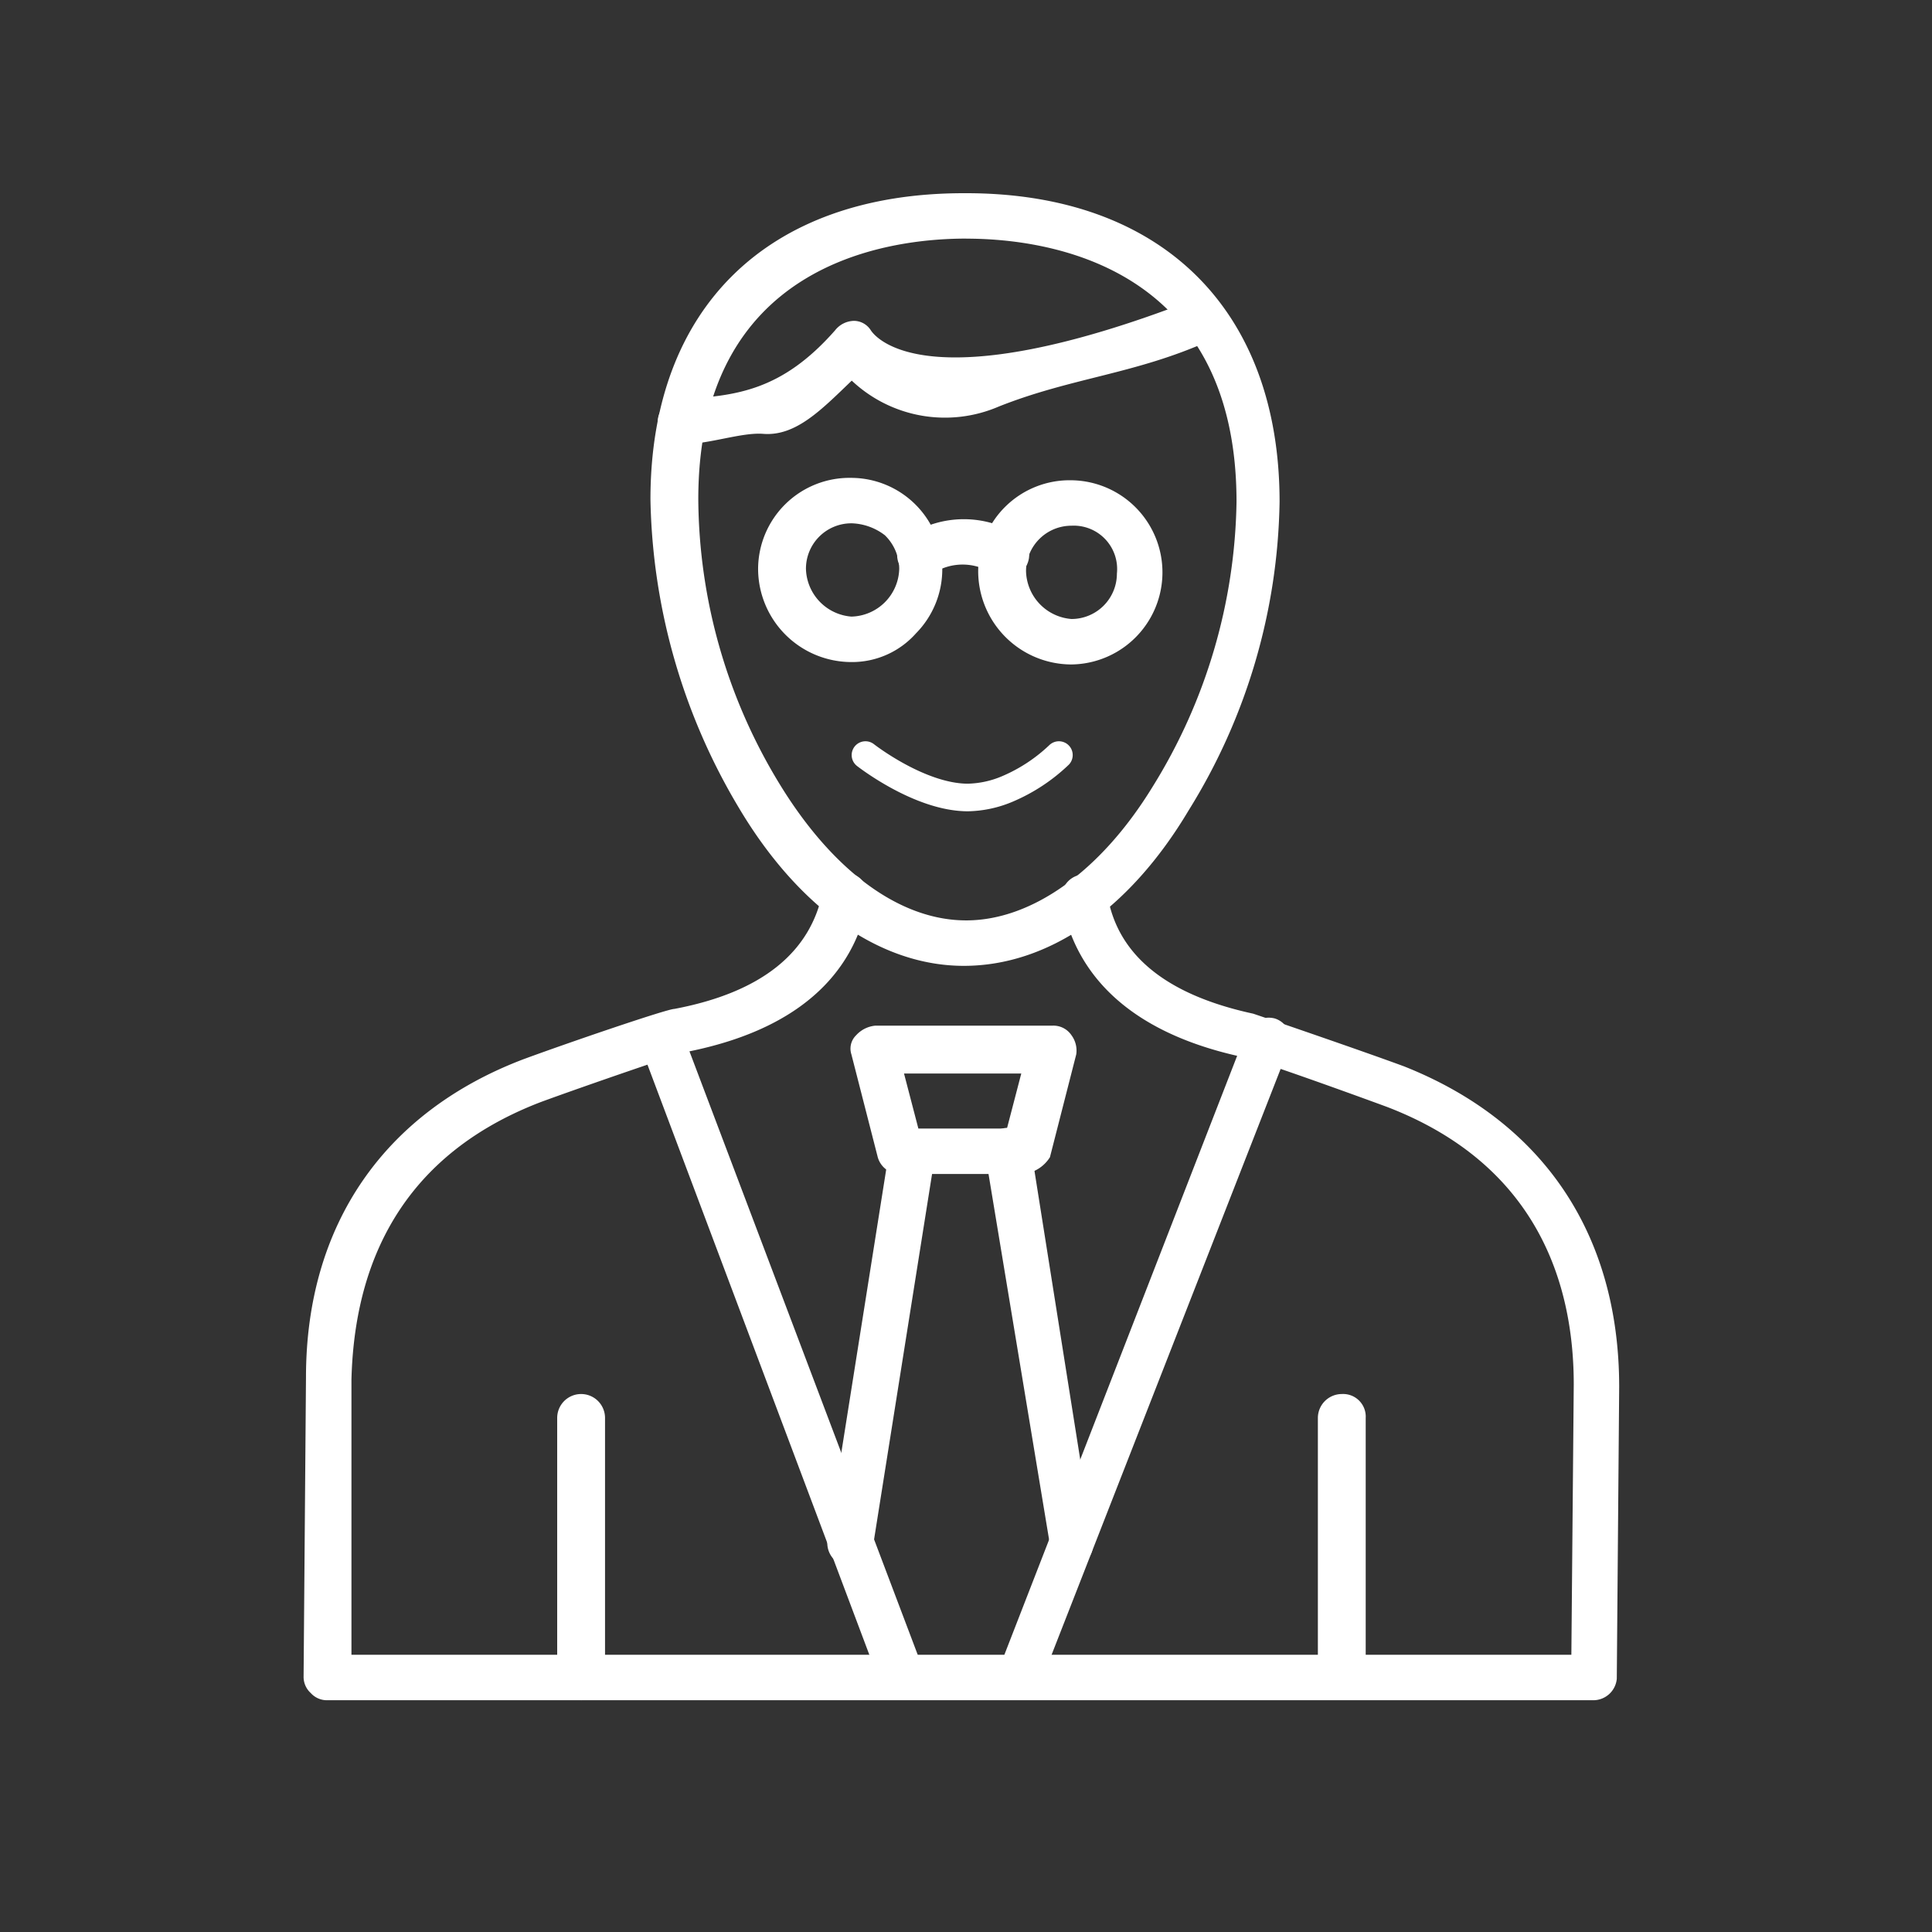
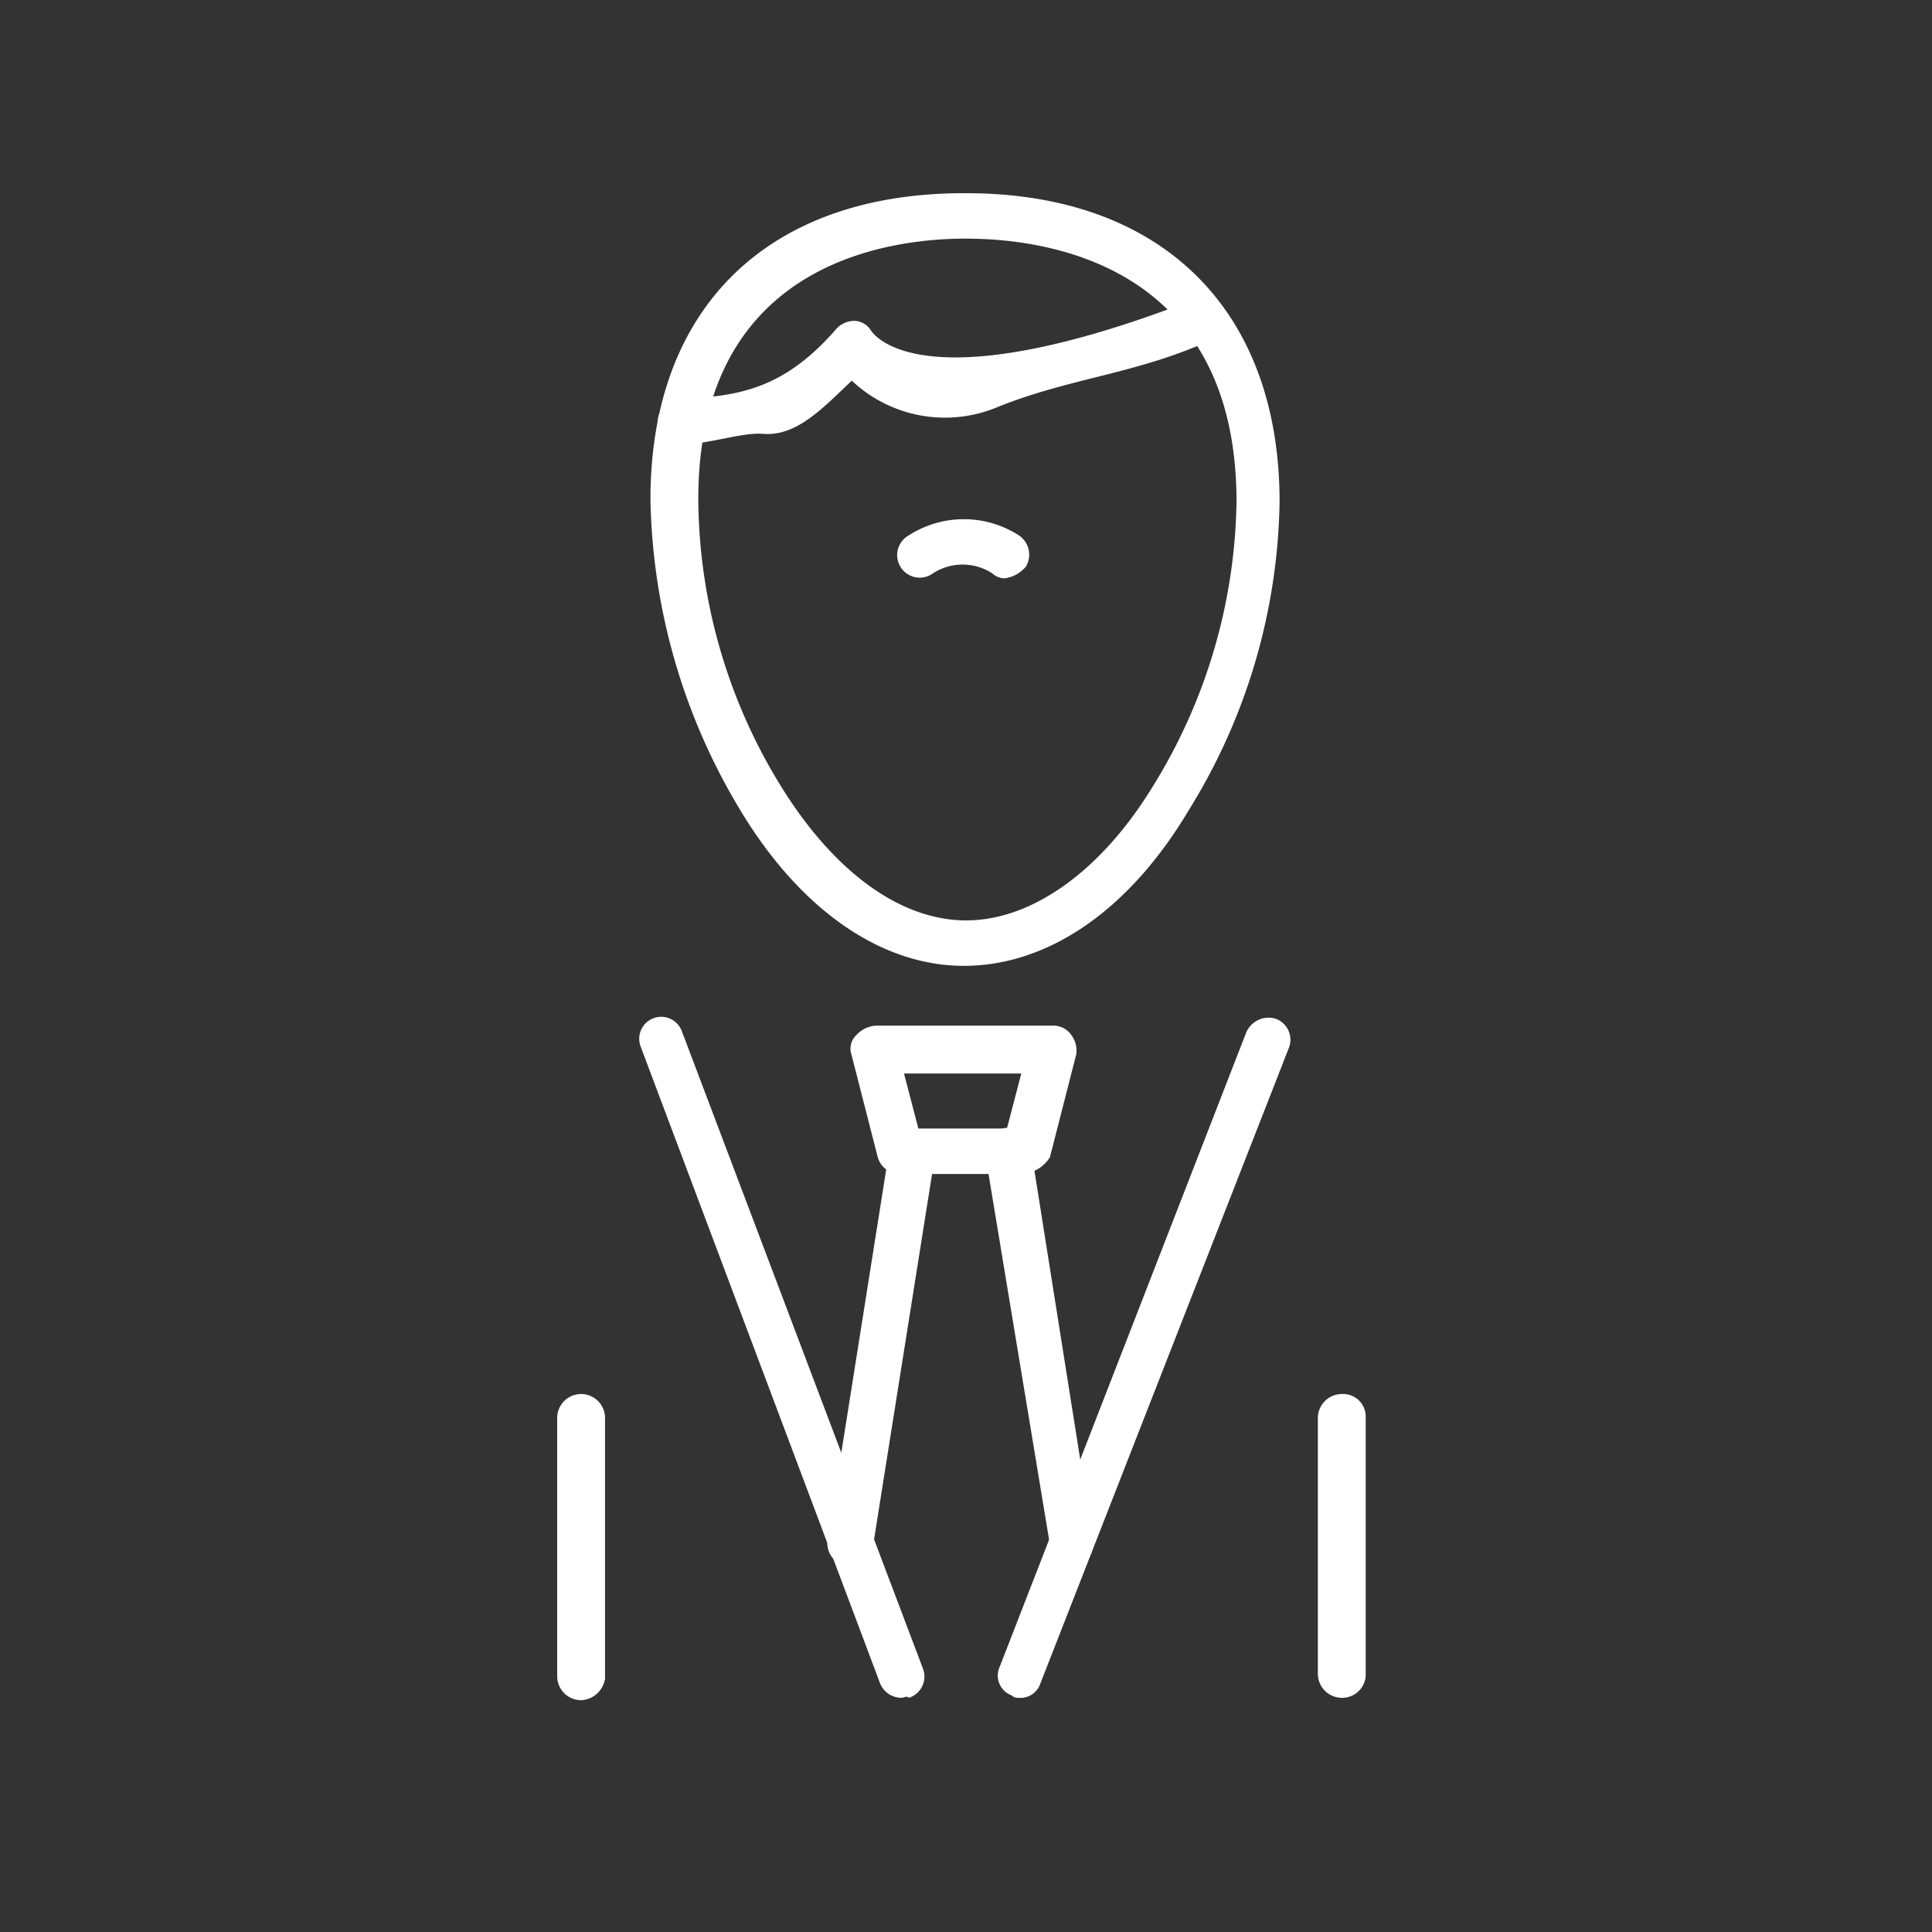
<svg xmlns="http://www.w3.org/2000/svg" width="140" height="140" viewBox="0 0 140 140">
  <rect x="0" y="0" width="140" height="140" fill="#333333" stroke="none" />
  <defs>
    <style>.a{fill:#fff;}.b,.c{fill:none;}.b{stroke:#fff;stroke-linecap:round;stroke-width:2px;}</style>
  </defs>
  <g transform="translate(17.5 13.5)">
-     <path class="a" d="M97.931,88.876H6.233a1.574,1.574,0,0,1-1.213-.52,1.574,1.574,0,0,1-.52-1.213l.173-21.668c0-11.094,5.72-19.241,15.774-23.054,3.293-1.213,10.4-3.64,10.92-3.64,6.414-1.213,9.88-4.16,10.747-8.494a1.643,1.643,0,0,1,1.56-1.387,1.71,1.71,0,0,1,1.733,1.56h0v.347c-.693,3.987-3.467,9.187-13.174,11.094-.173,0-7.28,2.427-10.574,3.64C10.394,49.874,8.14,58.888,7.967,65.648V85.582h88.4l.173-19.588c0-6.76-2.253-15.774-13.521-20.108-3.293-1.213-10.054-3.64-10.574-3.64-9.534-2.08-12.307-7.28-13-11.267a1.667,1.667,0,1,1,3.293-.52c.693,4.334,4.16,7.28,10.574,8.667.52.173,7.627,2.6,10.92,3.813,10.054,3.987,15.6,12.134,15.6,23.228l-.173,21.148A1.71,1.71,0,0,1,97.931,88.876Z" transform="translate(0 20.829)" />
    <path class="a" d="M41.708,56.489h0c-6.067,0-11.961-4.16-16.294-11.44A45.066,45.066,0,0,1,19,22.688C19,8.82,27.494.5,41.708.5h.173C56.095.5,64.589,8.994,64.589,22.861h0A43.554,43.554,0,0,1,58,45.222C53.668,52.5,47.775,56.489,41.708,56.489Zm.173-52.7c-5.894,0-19.414,1.907-19.414,18.894A40.017,40.017,0,0,0,28.36,43.315c3.813,6.24,8.667,9.88,13.521,9.88h0c4.68,0,9.707-3.467,13.521-9.707a40.211,40.211,0,0,0,6.067-20.628C61.468,5.7,47.775,3.793,41.881,3.793Z" transform="translate(10.634 0)" />
    <path class="a" d="M47.1,12a9.846,9.846,0,0,1-10.653-1.878c-2.184,2.093-4.045,4.046-6.422,3.856-1.57-.12-3.934.761-5.91.761a1.6,1.6,0,0,1-1.733-1.56,1.71,1.71,0,0,1,1.56-1.733c4.16-.173,7.478-.63,11.292-4.963a1.79,1.79,0,0,1,1.387-.693,1.459,1.459,0,0,1,1.213.693c.347.52,4.08,5.249,23.321-2.2.867-.347,4.736,5.781,5.083,6.648s-3-4.047-3.869-3.7C56.993,9.653,52.384,9.9,47.1,12Zm1.457,93.569a.637.637,0,0,1-.52-.173,1.53,1.53,0,0,1-.867-2.08L65.022,57.382a1.768,1.768,0,0,1,2.08-1.04,1.615,1.615,0,0,1,1.04,2.08h0L50.115,104.531A1.516,1.516,0,0,1,48.555,105.571Zm-8.494,0a1.666,1.666,0,0,1-1.56-1.04L21.167,58.422a1.593,1.593,0,0,1,2.947-1.213l17.507,46.282a1.615,1.615,0,0,1-1.04,2.08C40.408,105.4,40.234,105.571,40.061,105.571Zm-23.228.173a1.737,1.737,0,0,1-1.733-1.733V85.29a1.733,1.733,0,1,1,3.467,0v18.894A1.843,1.843,0,0,1,16.833,105.744Zm55.122-.173a1.737,1.737,0,0,1-1.733-1.733V85.29a1.737,1.737,0,0,1,1.733-1.733,1.638,1.638,0,0,1,1.733,1.733v18.721A1.71,1.71,0,0,1,71.956,105.571Z" transform="translate(7.774 3.96)" />
    <g transform="translate(37.435 21.128)">
-       <path class="a" d="M30.26,25.747h0a6.769,6.769,0,0,1-6.76-6.76A6.624,6.624,0,0,1,30.26,12.4h0a6.619,6.619,0,0,1,4.68,11.267A6.191,6.191,0,0,1,30.26,25.747Zm0-10.054a3.291,3.291,0,0,0-3.293,3.293,3.569,3.569,0,0,0,3.293,3.467h0a3.555,3.555,0,0,0,3.467-3.467h0a3.422,3.422,0,0,0-1.04-2.427,4.142,4.142,0,0,0-2.427-.867ZM46.208,25.921h0a6.769,6.769,0,0,1-6.76-6.76,6.624,6.624,0,0,1,6.76-6.587h0a6.674,6.674,0,0,1,0,13.347Zm0-10.054a3.291,3.291,0,0,0-3.293,3.293,3.569,3.569,0,0,0,3.293,3.467h0A3.291,3.291,0,0,0,49.5,19.334a3.143,3.143,0,0,0-3.293-3.467Z" transform="translate(-23.5 -12.4)" />
-     </g>
+       </g>
    <g transform="translate(47.543 24.118)">
      <path class="a" d="M37.077,18.415a1.324,1.324,0,0,1-.867-.347,3.934,3.934,0,0,0-4.334,0A1.635,1.635,0,1,1,30.144,15.3a7.377,7.377,0,0,1,7.974,0,1.688,1.688,0,0,1,.52,2.253A2.4,2.4,0,0,1,37.077,18.415Z" transform="translate(-29.331 -14.125)" />
    </g>
    <g transform="translate(44.127 60.823)">
      <path class="a" d="M39.909,46.047H30.9a1.665,1.665,0,0,1-1.56-1.213L27.429,37.38a1.348,1.348,0,0,1,.347-1.387,2.14,2.14,0,0,1,1.387-.693H41.989a1.576,1.576,0,0,1,1.387.693,1.868,1.868,0,0,1,.347,1.387l-1.907,7.454A2.626,2.626,0,0,1,39.909,46.047Zm-7.627-3.293H38.7l1.04-3.987H31.242Z" transform="translate(-27.361 -35.3)" />
    </g>
    <g transform="translate(42.435 68.249)">
      <path class="a" d="M28.145,71.333H27.8a1.717,1.717,0,0,1-1.387-1.907L30.918,41a1.667,1.667,0,0,1,3.293.52L29.7,69.946A1.416,1.416,0,0,1,28.145,71.333Zm15.947,0a1.554,1.554,0,0,1-1.56-1.56l-4.68-28.255A1.667,1.667,0,1,1,41.145,41l4.507,28.428v.347A1.554,1.554,0,0,1,44.092,71.333Z" transform="translate(-26.385 -39.585)" />
    </g>
-     <path class="b" d="M0,0S3.918,3.074,7.422,3.074a7.7,7.7,0,0,0,2.831-.606A12.461,12.461,0,0,0,14.017,0" transform="translate(45.215 41.215)" />
-     <rect class="c" width="140" height="140" transform="translate(-17.5 -13.5)" />
  </g>
</svg>